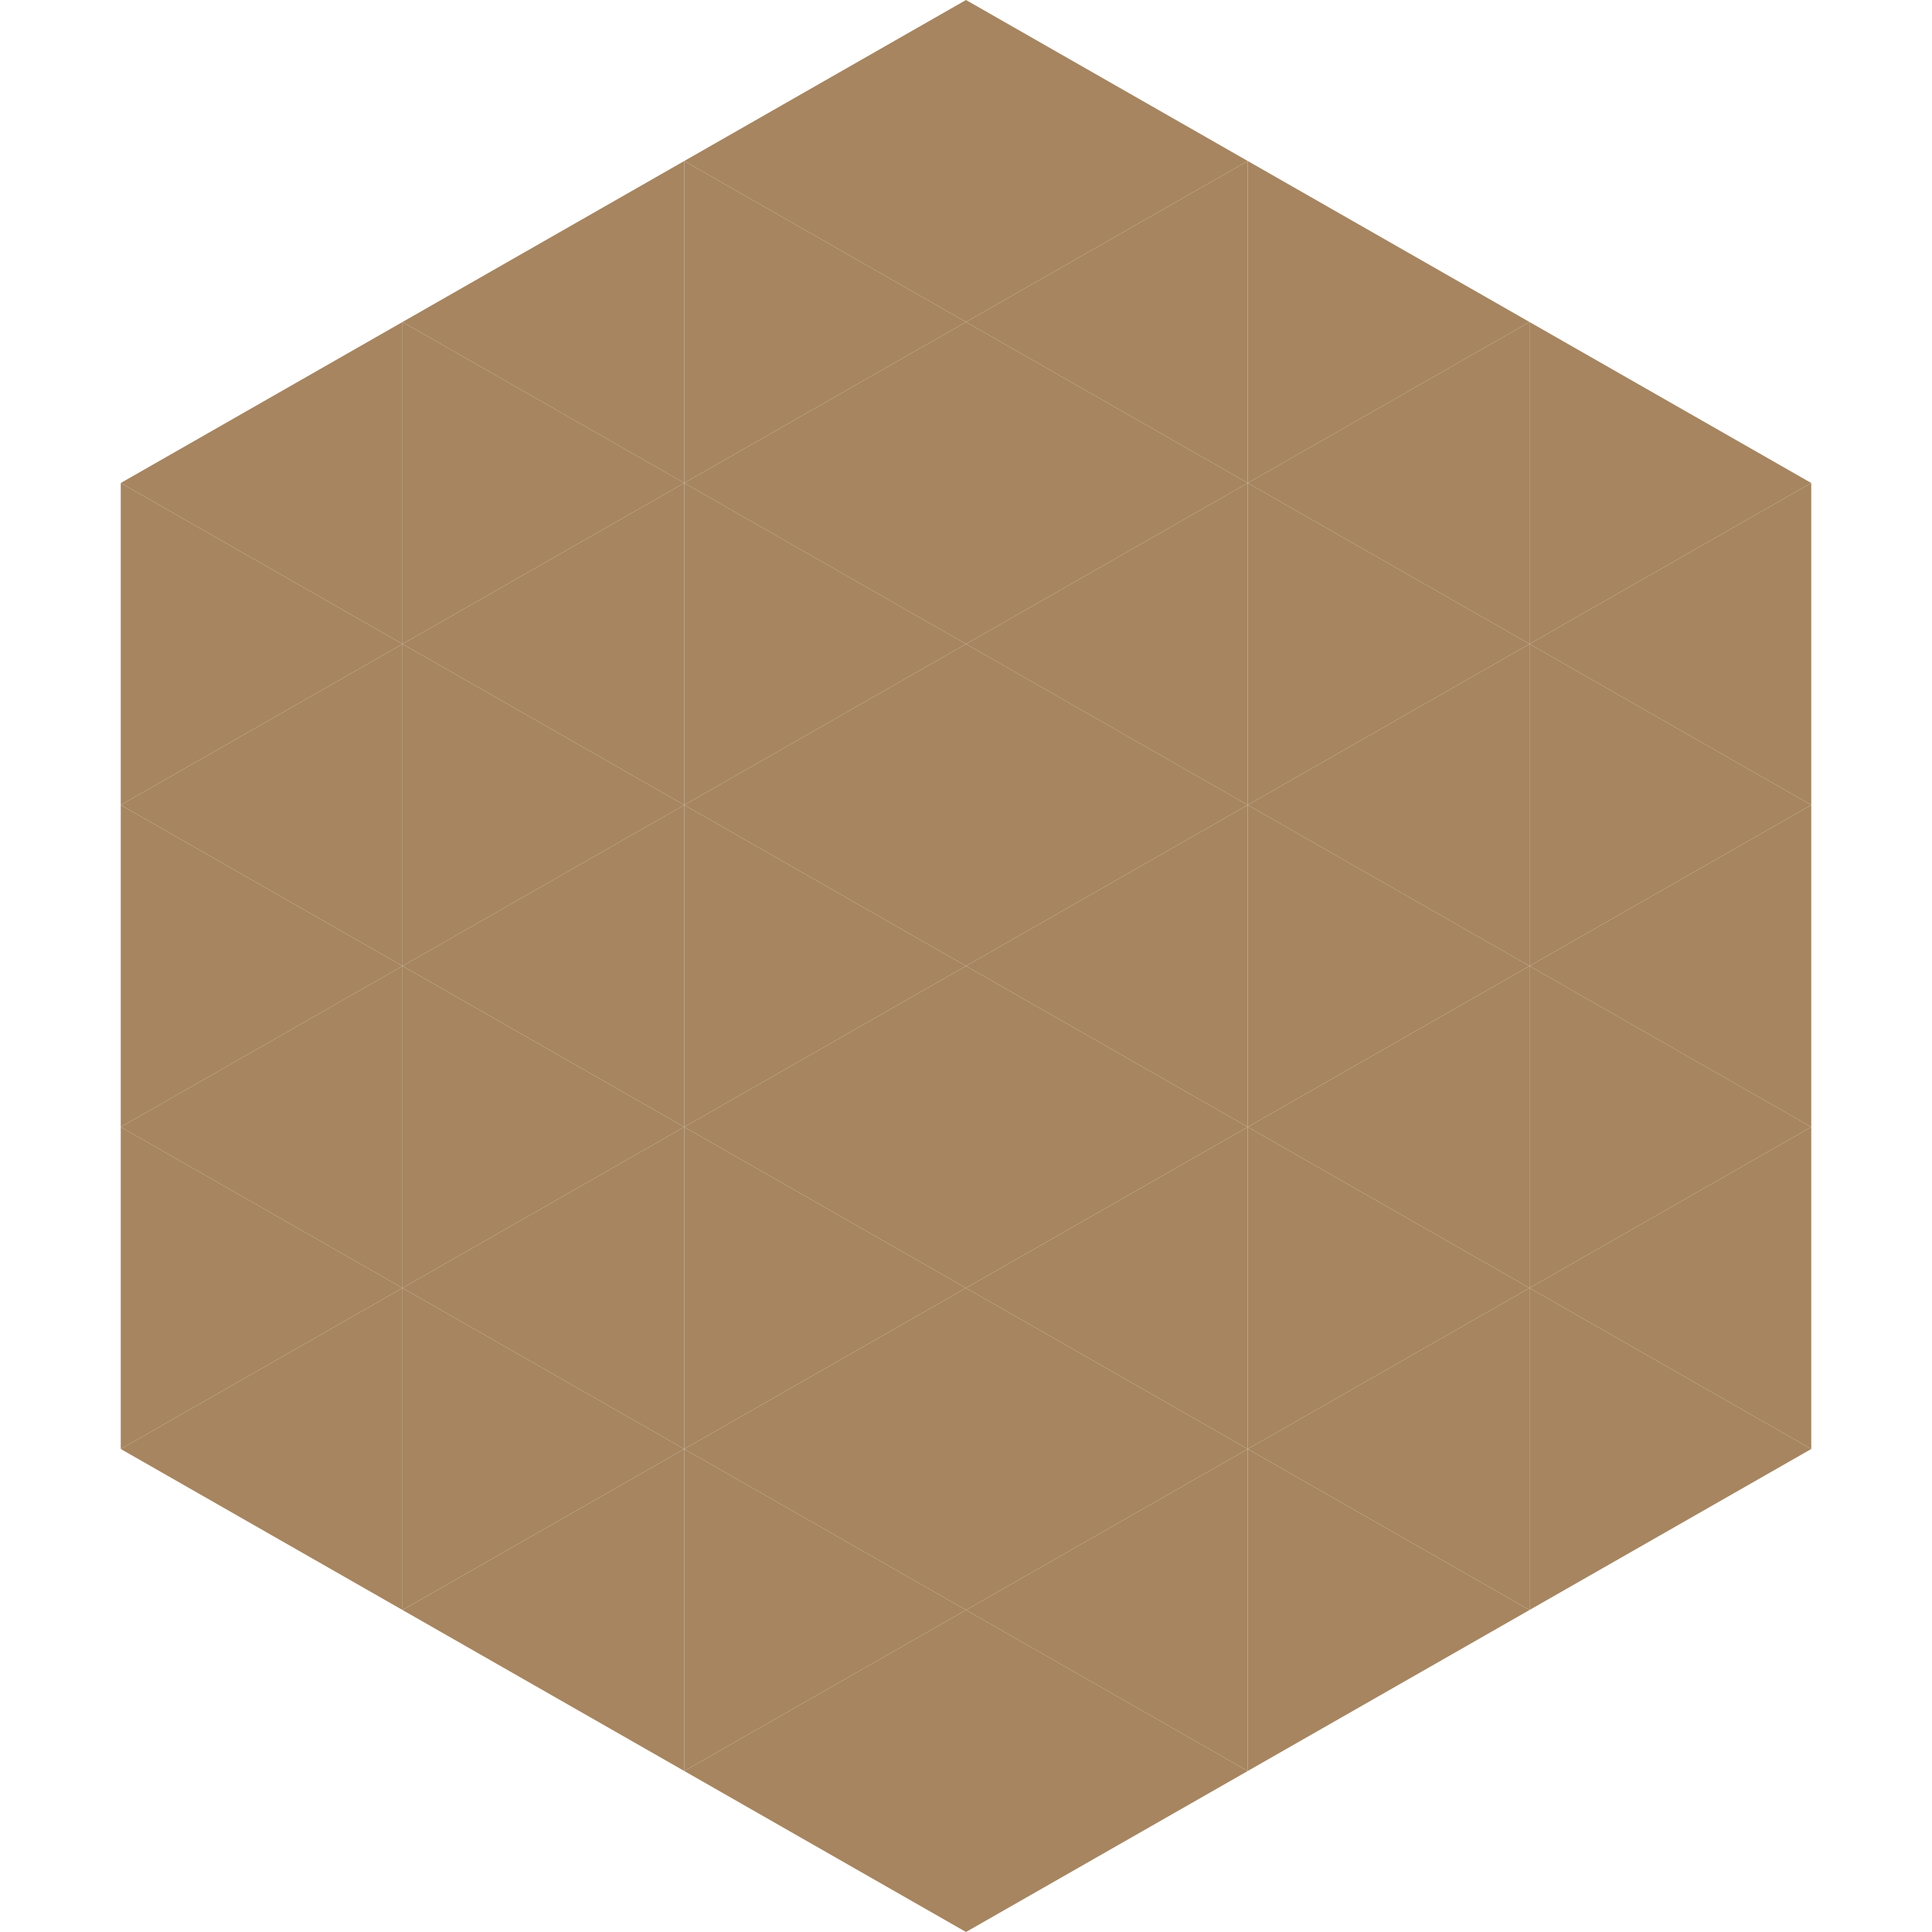
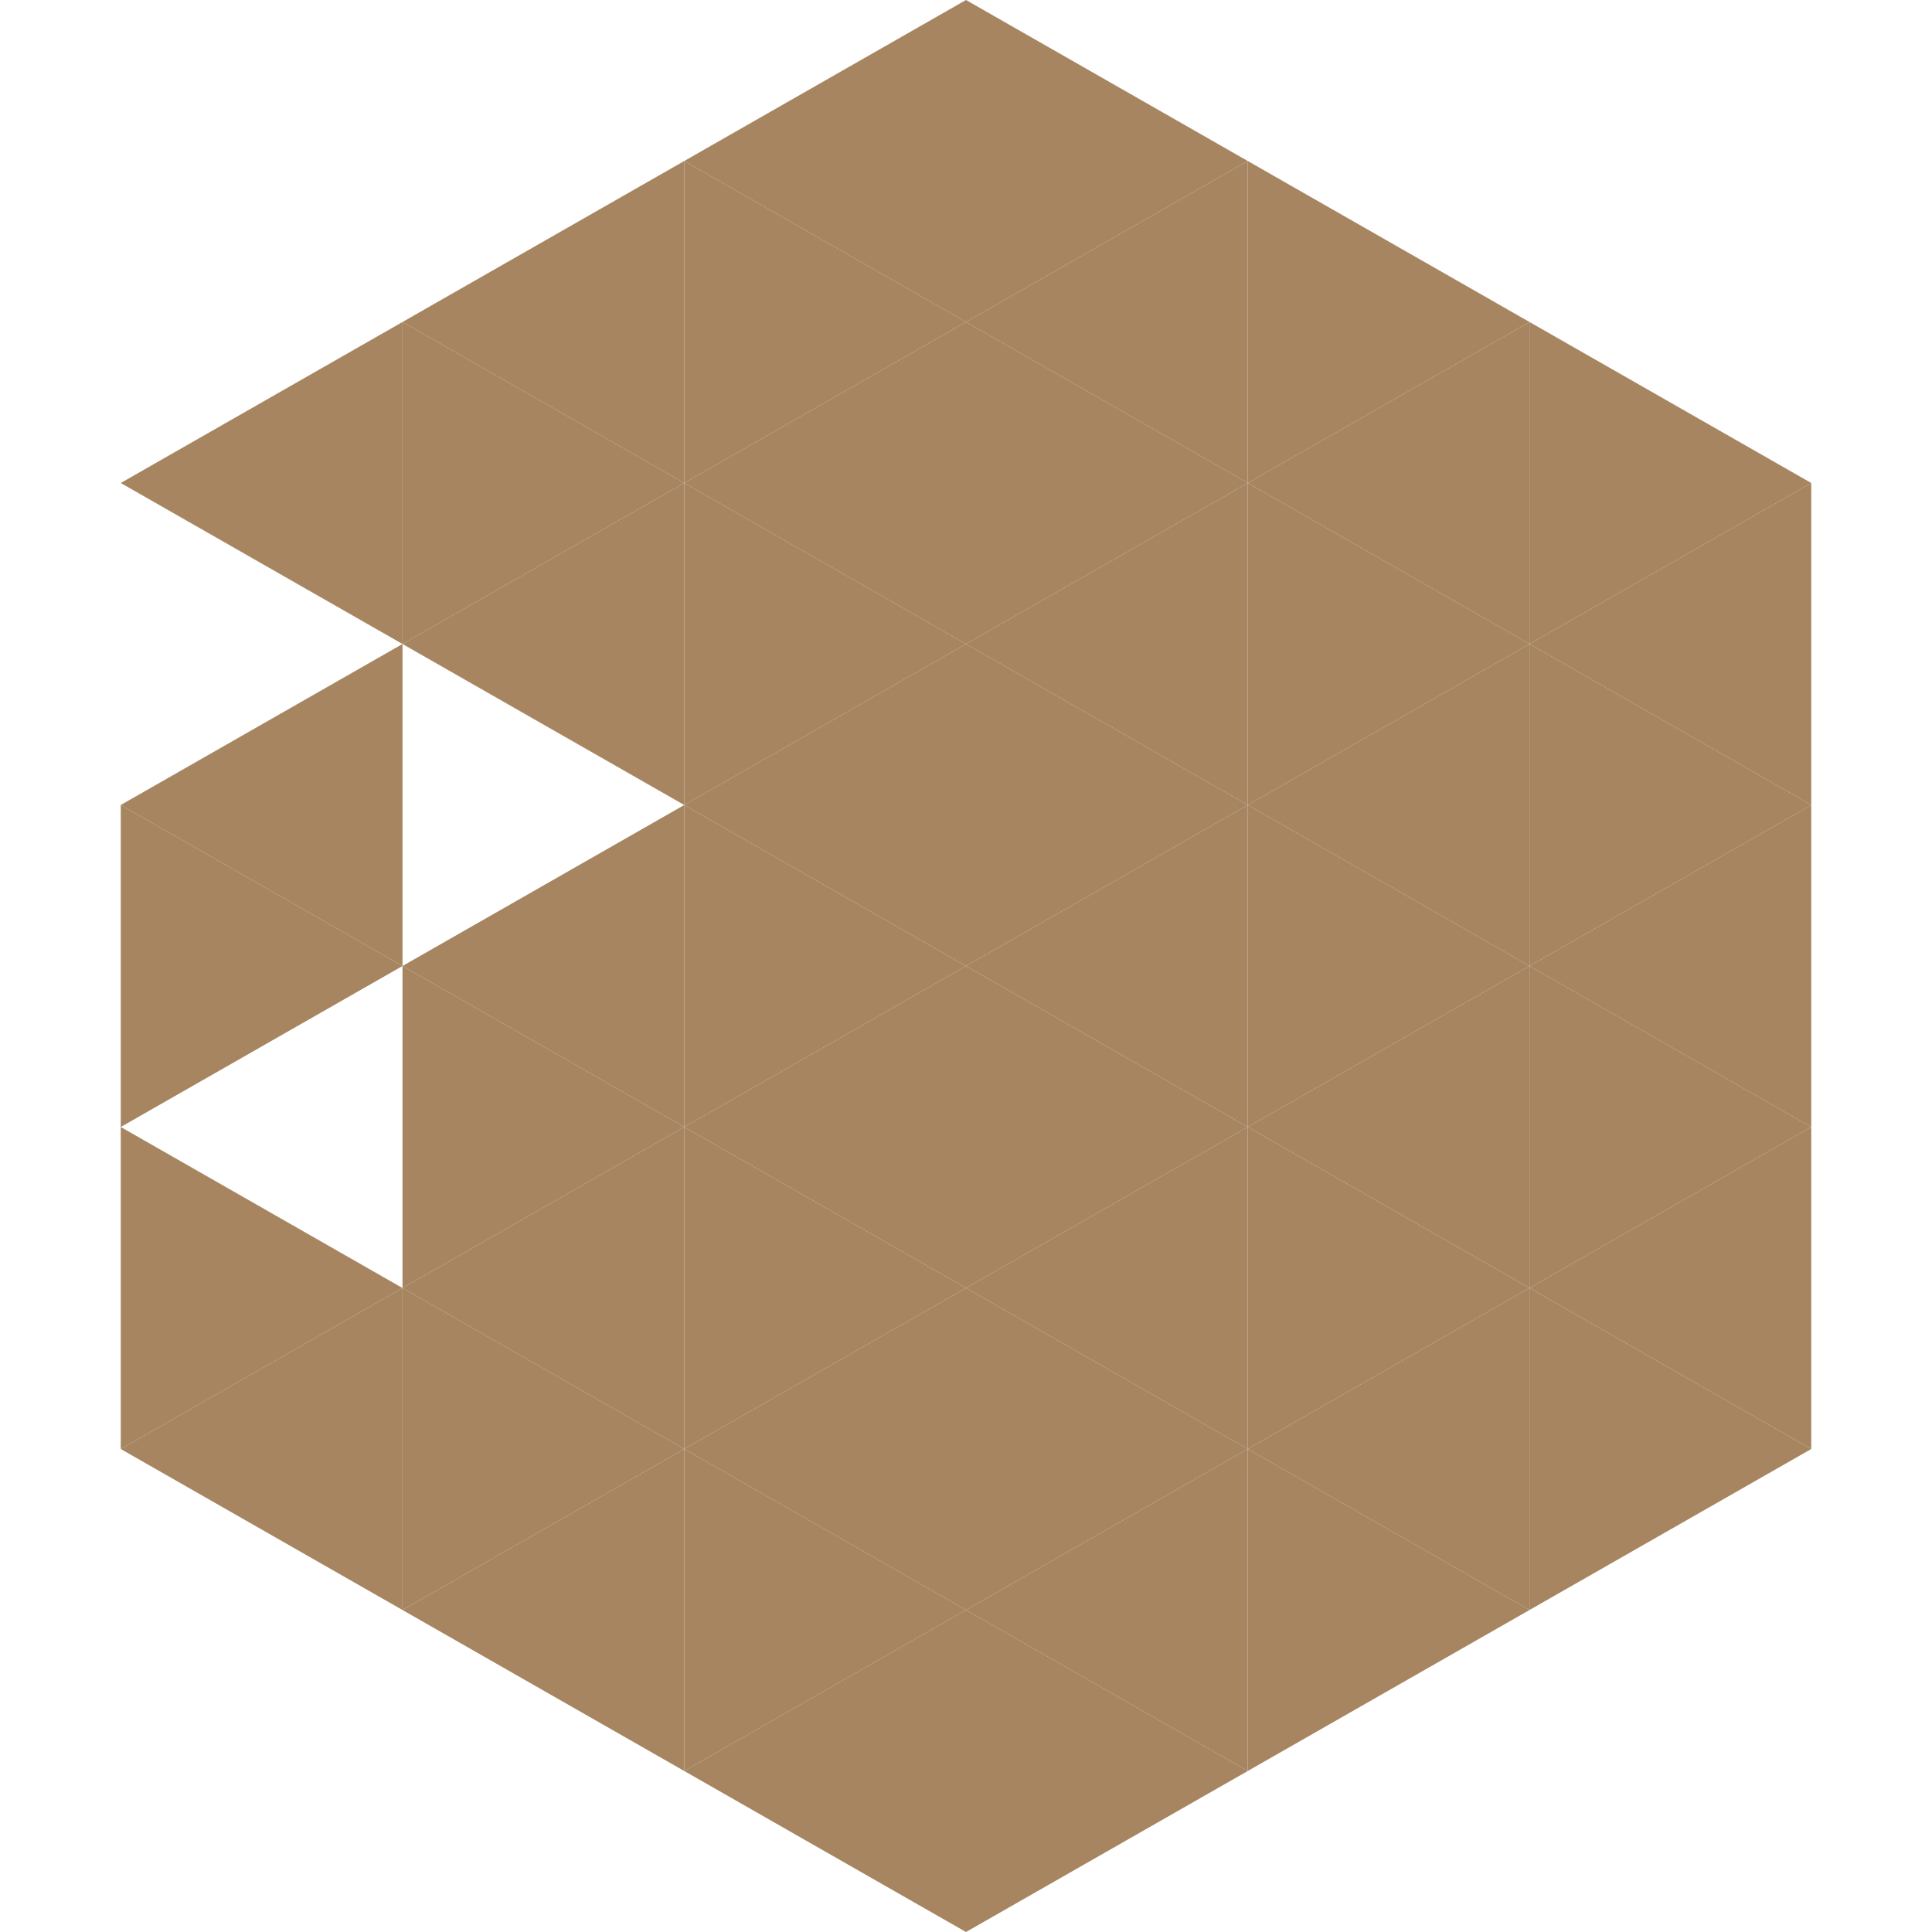
<svg xmlns="http://www.w3.org/2000/svg" width="240" height="240">
  <polygon points="50,40 15,60 50,80" style="fill:rgb(166,133,96)" />
  <polygon points="190,40 225,60 190,80" style="fill:rgb(166,133,96)" />
-   <polygon points="15,60 50,80 15,100" style="fill:rgb(166,133,96)" />
  <polygon points="225,60 190,80 225,100" style="fill:rgb(166,133,96)" />
  <polygon points="50,80 15,100 50,120" style="fill:rgb(166,133,96)" />
  <polygon points="190,80 225,100 190,120" style="fill:rgb(166,133,96)" />
  <polygon points="15,100 50,120 15,140" style="fill:rgb(166,133,96)" />
  <polygon points="225,100 190,120 225,140" style="fill:rgb(166,133,96)" />
-   <polygon points="50,120 15,140 50,160" style="fill:rgb(166,133,96)" />
  <polygon points="190,120 225,140 190,160" style="fill:rgb(166,133,96)" />
  <polygon points="15,140 50,160 15,180" style="fill:rgb(166,133,96)" />
  <polygon points="225,140 190,160 225,180" style="fill:rgb(166,133,96)" />
  <polygon points="50,160 15,180 50,200" style="fill:rgb(166,133,96)" />
  <polygon points="190,160 225,180 190,200" style="fill:rgb(166,133,96)" />
  <polygon points="15,180 50,200 15,220" style="fill:rgb(255,255,255); fill-opacity:0" />
  <polygon points="225,180 190,200 225,220" style="fill:rgb(255,255,255); fill-opacity:0" />
  <polygon points="50,0 85,20 50,40" style="fill:rgb(255,255,255); fill-opacity:0" />
  <polygon points="190,0 155,20 190,40" style="fill:rgb(255,255,255); fill-opacity:0" />
  <polygon points="85,20 50,40 85,60" style="fill:rgb(166,133,96)" />
  <polygon points="155,20 190,40 155,60" style="fill:rgb(166,133,96)" />
  <polygon points="50,40 85,60 50,80" style="fill:rgb(166,133,96)" />
  <polygon points="190,40 155,60 190,80" style="fill:rgb(166,133,96)" />
  <polygon points="85,60 50,80 85,100" style="fill:rgb(166,133,96)" />
  <polygon points="155,60 190,80 155,100" style="fill:rgb(166,133,96)" />
-   <polygon points="50,80 85,100 50,120" style="fill:rgb(166,133,96)" />
  <polygon points="190,80 155,100 190,120" style="fill:rgb(166,133,96)" />
  <polygon points="85,100 50,120 85,140" style="fill:rgb(166,133,96)" />
  <polygon points="155,100 190,120 155,140" style="fill:rgb(166,133,96)" />
  <polygon points="50,120 85,140 50,160" style="fill:rgb(166,133,96)" />
  <polygon points="190,120 155,140 190,160" style="fill:rgb(166,133,96)" />
  <polygon points="85,140 50,160 85,180" style="fill:rgb(166,133,96)" />
  <polygon points="155,140 190,160 155,180" style="fill:rgb(166,133,96)" />
  <polygon points="50,160 85,180 50,200" style="fill:rgb(166,133,96)" />
  <polygon points="190,160 155,180 190,200" style="fill:rgb(166,133,96)" />
  <polygon points="85,180 50,200 85,220" style="fill:rgb(166,133,96)" />
  <polygon points="155,180 190,200 155,220" style="fill:rgb(166,133,96)" />
  <polygon points="120,0 85,20 120,40" style="fill:rgb(166,133,96)" />
  <polygon points="120,0 155,20 120,40" style="fill:rgb(166,133,96)" />
  <polygon points="85,20 120,40 85,60" style="fill:rgb(166,133,96)" />
  <polygon points="155,20 120,40 155,60" style="fill:rgb(166,133,96)" />
  <polygon points="120,40 85,60 120,80" style="fill:rgb(166,133,96)" />
  <polygon points="120,40 155,60 120,80" style="fill:rgb(166,133,96)" />
  <polygon points="85,60 120,80 85,100" style="fill:rgb(166,133,96)" />
  <polygon points="155,60 120,80 155,100" style="fill:rgb(166,133,96)" />
  <polygon points="120,80 85,100 120,120" style="fill:rgb(166,133,96)" />
  <polygon points="120,80 155,100 120,120" style="fill:rgb(166,133,96)" />
  <polygon points="85,100 120,120 85,140" style="fill:rgb(166,133,96)" />
  <polygon points="155,100 120,120 155,140" style="fill:rgb(166,133,96)" />
  <polygon points="120,120 85,140 120,160" style="fill:rgb(166,133,96)" />
  <polygon points="120,120 155,140 120,160" style="fill:rgb(166,133,96)" />
  <polygon points="85,140 120,160 85,180" style="fill:rgb(166,133,96)" />
  <polygon points="155,140 120,160 155,180" style="fill:rgb(166,133,96)" />
  <polygon points="120,160 85,180 120,200" style="fill:rgb(166,133,96)" />
  <polygon points="120,160 155,180 120,200" style="fill:rgb(166,133,96)" />
  <polygon points="85,180 120,200 85,220" style="fill:rgb(166,133,96)" />
  <polygon points="155,180 120,200 155,220" style="fill:rgb(166,133,96)" />
  <polygon points="120,200 85,220 120,240" style="fill:rgb(166,133,96)" />
  <polygon points="120,200 155,220 120,240" style="fill:rgb(166,133,96)" />
  <polygon points="85,220 120,240 85,260" style="fill:rgb(255,255,255); fill-opacity:0" />
  <polygon points="155,220 120,240 155,260" style="fill:rgb(255,255,255); fill-opacity:0" />
</svg>